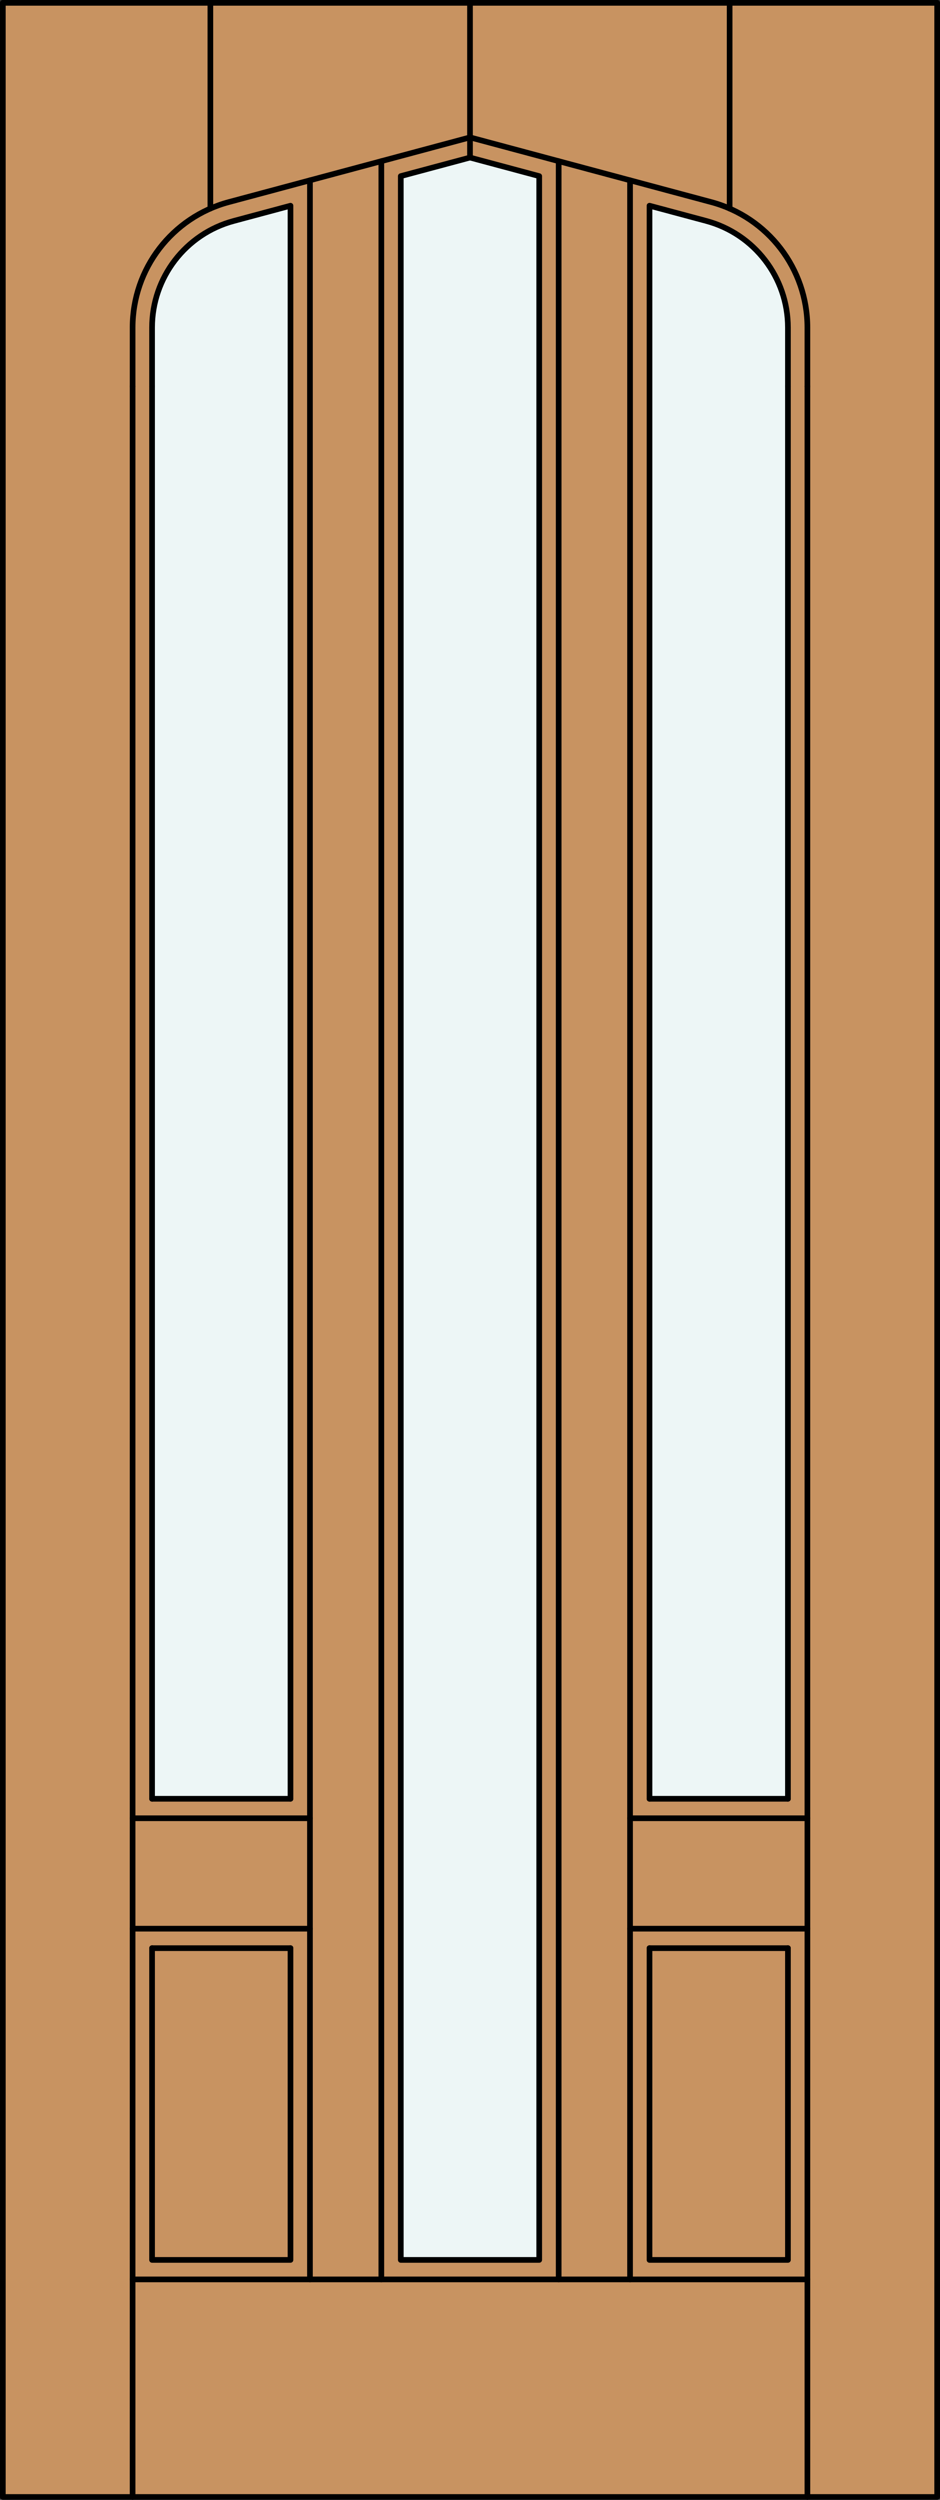
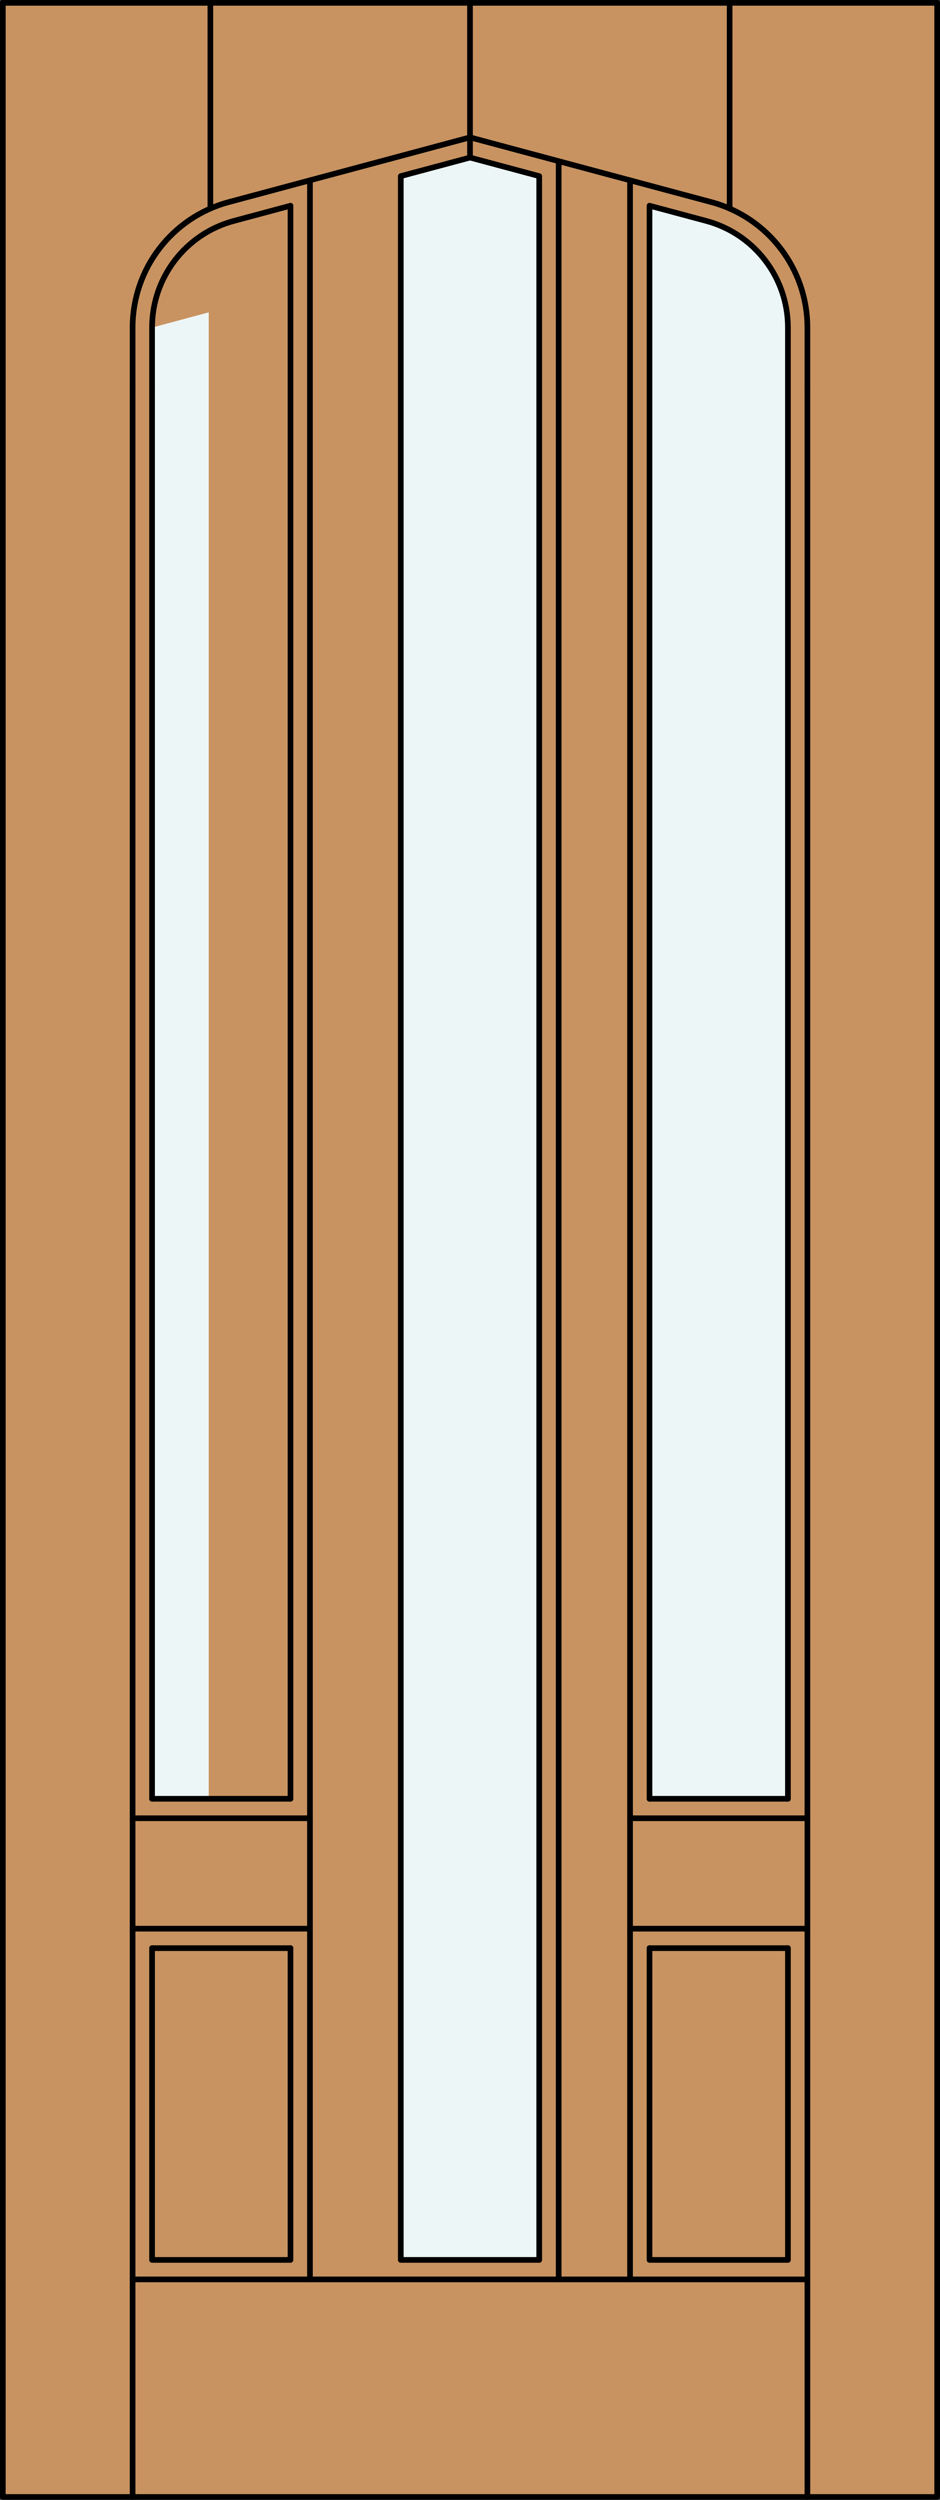
<svg xmlns="http://www.w3.org/2000/svg" version="1.1" x="0px" y="0px" width="83.012px" height="220.531px" viewBox="0 0 83.012 220.531" style="enable-background:new 0 0 83.012 220.531;" xml:space="preserve">
  <rect x="0" y="0" width="83.012" height="220.531" fill="#333333" stroke="none" />
  <style type="text/css">

	.st0{fill:#EDF6F6;}
	.st1{fill:#C89361;}
	.st2{fill:none;stroke:#000000;stroke-width:0.5;stroke-linecap:round;stroke-linejoin:round;}

</style>
  <g id="CHANGE_x5F_ORDER">
</g>
  <g id="DOOR_FILL">
    <rect x="0.262" y="0.25" class="st1" width="82.512" height="220.031" />
  </g>
  <g id="GLASS">
    <path class="st0" d="M69.583,158.685H57.359V18.147l5.004,1.341c4.258,1.141,7.22,5,7.22,9.408v5.192V158.685z" />
    <polygon class="st0" points="47.618,199.367 35.394,199.367 35.394,15.537 41.506,13.899 47.618,15.537  " />
-     <path class="st0" d="M25.653,158.685H13.429V34.089v-5.192c0-4.408,2.961-8.268,7.22-9.408l5.004-1.341V158.685z" />
+     <path class="st0" d="M25.653,158.685H13.429V34.089v-5.192l5.004-1.341V158.685z" />
  </g>
  <g id="_x31_">
    <rect x="0.25" y="0.25" class="st2" width="82.512" height="220.031" />
    <line class="st2" x1="11.71" y1="220.281" x2="11.71" y2="34.089" />
    <line class="st2" x1="71.302" y1="220.281" x2="71.302" y2="34.089" />
    <line class="st2" x1="69.583" y1="34.089" x2="69.583" y2="158.685" />
    <polyline class="st2" points="69.583,171.863 69.583,199.367 57.359,199.367 57.359,171.863  " />
    <polygon class="st2" points="47.618,199.367 35.394,199.367 35.394,15.537 41.506,13.899 47.618,15.537  " />
    <polyline class="st2" points="25.653,171.863 25.653,199.367 13.429,199.367 13.429,171.863  " />
    <line class="st2" x1="13.429" y1="158.685" x2="13.429" y2="34.089" />
    <line class="st2" x1="18.578" y1="18.397" x2="18.578" y2="0.25" />
    <line class="st2" x1="41.506" y1="13.899" x2="41.506" y2="0.255" />
    <line class="st2" x1="64.434" y1="18.397" x2="64.434" y2="0.25" />
    <path class="st2" d="M13.429,34.089v-5.192c0-4.408,2.961-8.268,7.22-9.408l5.004-1.341v140.537" />
    <path class="st2" d="M57.359,158.685V18.147l5.004,1.341c4.258,1.141,7.22,5,7.22,9.408v5.192" />
    <path class="st2" d="M11.71,34.089v-5.192c0-5.187,3.484-9.727,8.494-11.069l21.302-5.708l21.302,5.708   c5.01,1.343,8.494,5.883,8.494,11.069v5.192" />
    <line class="st2" x1="71.302" y1="201.086" x2="11.71" y2="201.086" />
    <line class="st2" x1="49.337" y1="14.218" x2="49.337" y2="201.086" />
    <line class="st2" x1="55.64" y1="160.403" x2="71.302" y2="160.403" />
    <line class="st2" x1="13.429" y1="171.863" x2="25.653" y2="171.863" />
    <line class="st2" x1="27.372" y1="15.907" x2="27.372" y2="201.086" />
    <line class="st2" x1="55.64" y1="170.145" x2="71.302" y2="170.145" />
    <line class="st2" x1="55.64" y1="15.907" x2="55.64" y2="201.086" />
    <line class="st2" x1="57.359" y1="158.685" x2="69.583" y2="158.685" />
    <line class="st2" x1="11.71" y1="160.403" x2="27.372" y2="160.403" />
-     <line class="st2" x1="33.675" y1="201.086" x2="33.675" y2="14.218" />
    <line class="st2" x1="11.71" y1="170.145" x2="27.372" y2="170.145" />
    <line class="st2" x1="13.429" y1="158.685" x2="25.653" y2="158.685" />
    <line class="st2" x1="57.359" y1="171.863" x2="69.583" y2="171.863" />
  </g>
  <g id="_x30_">
</g>
  <g id="Layer_1">
</g>
</svg>